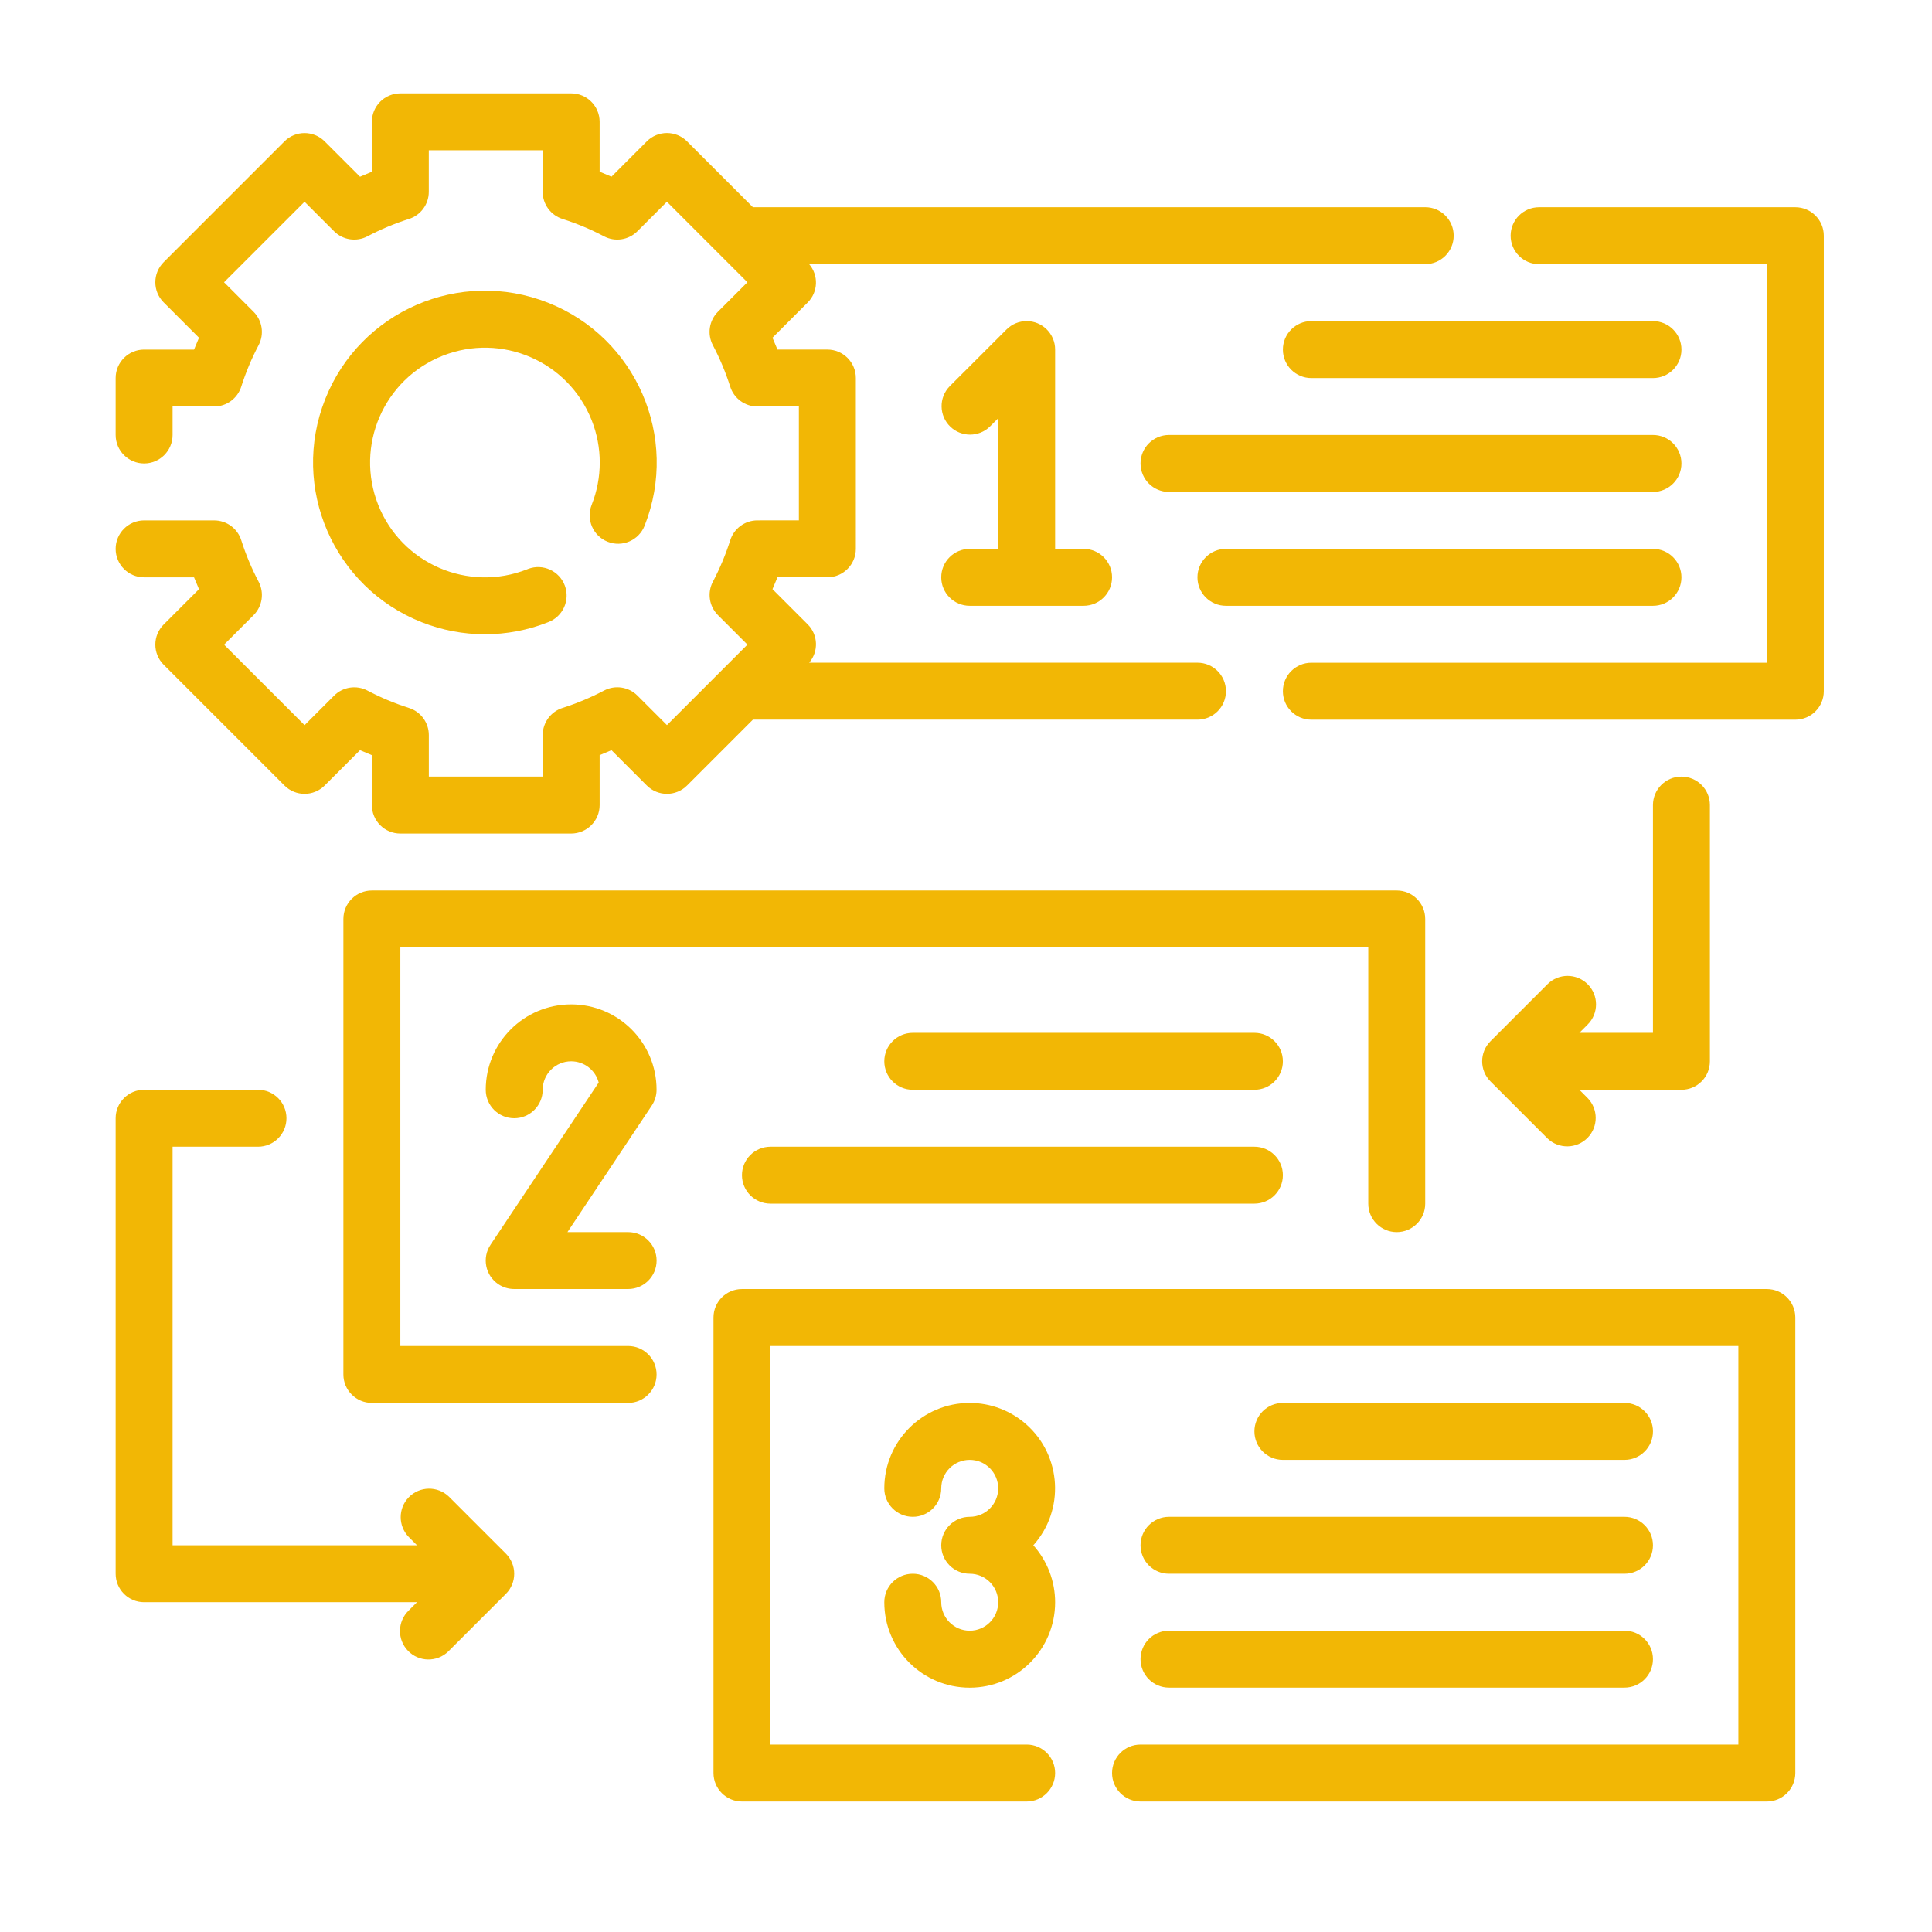
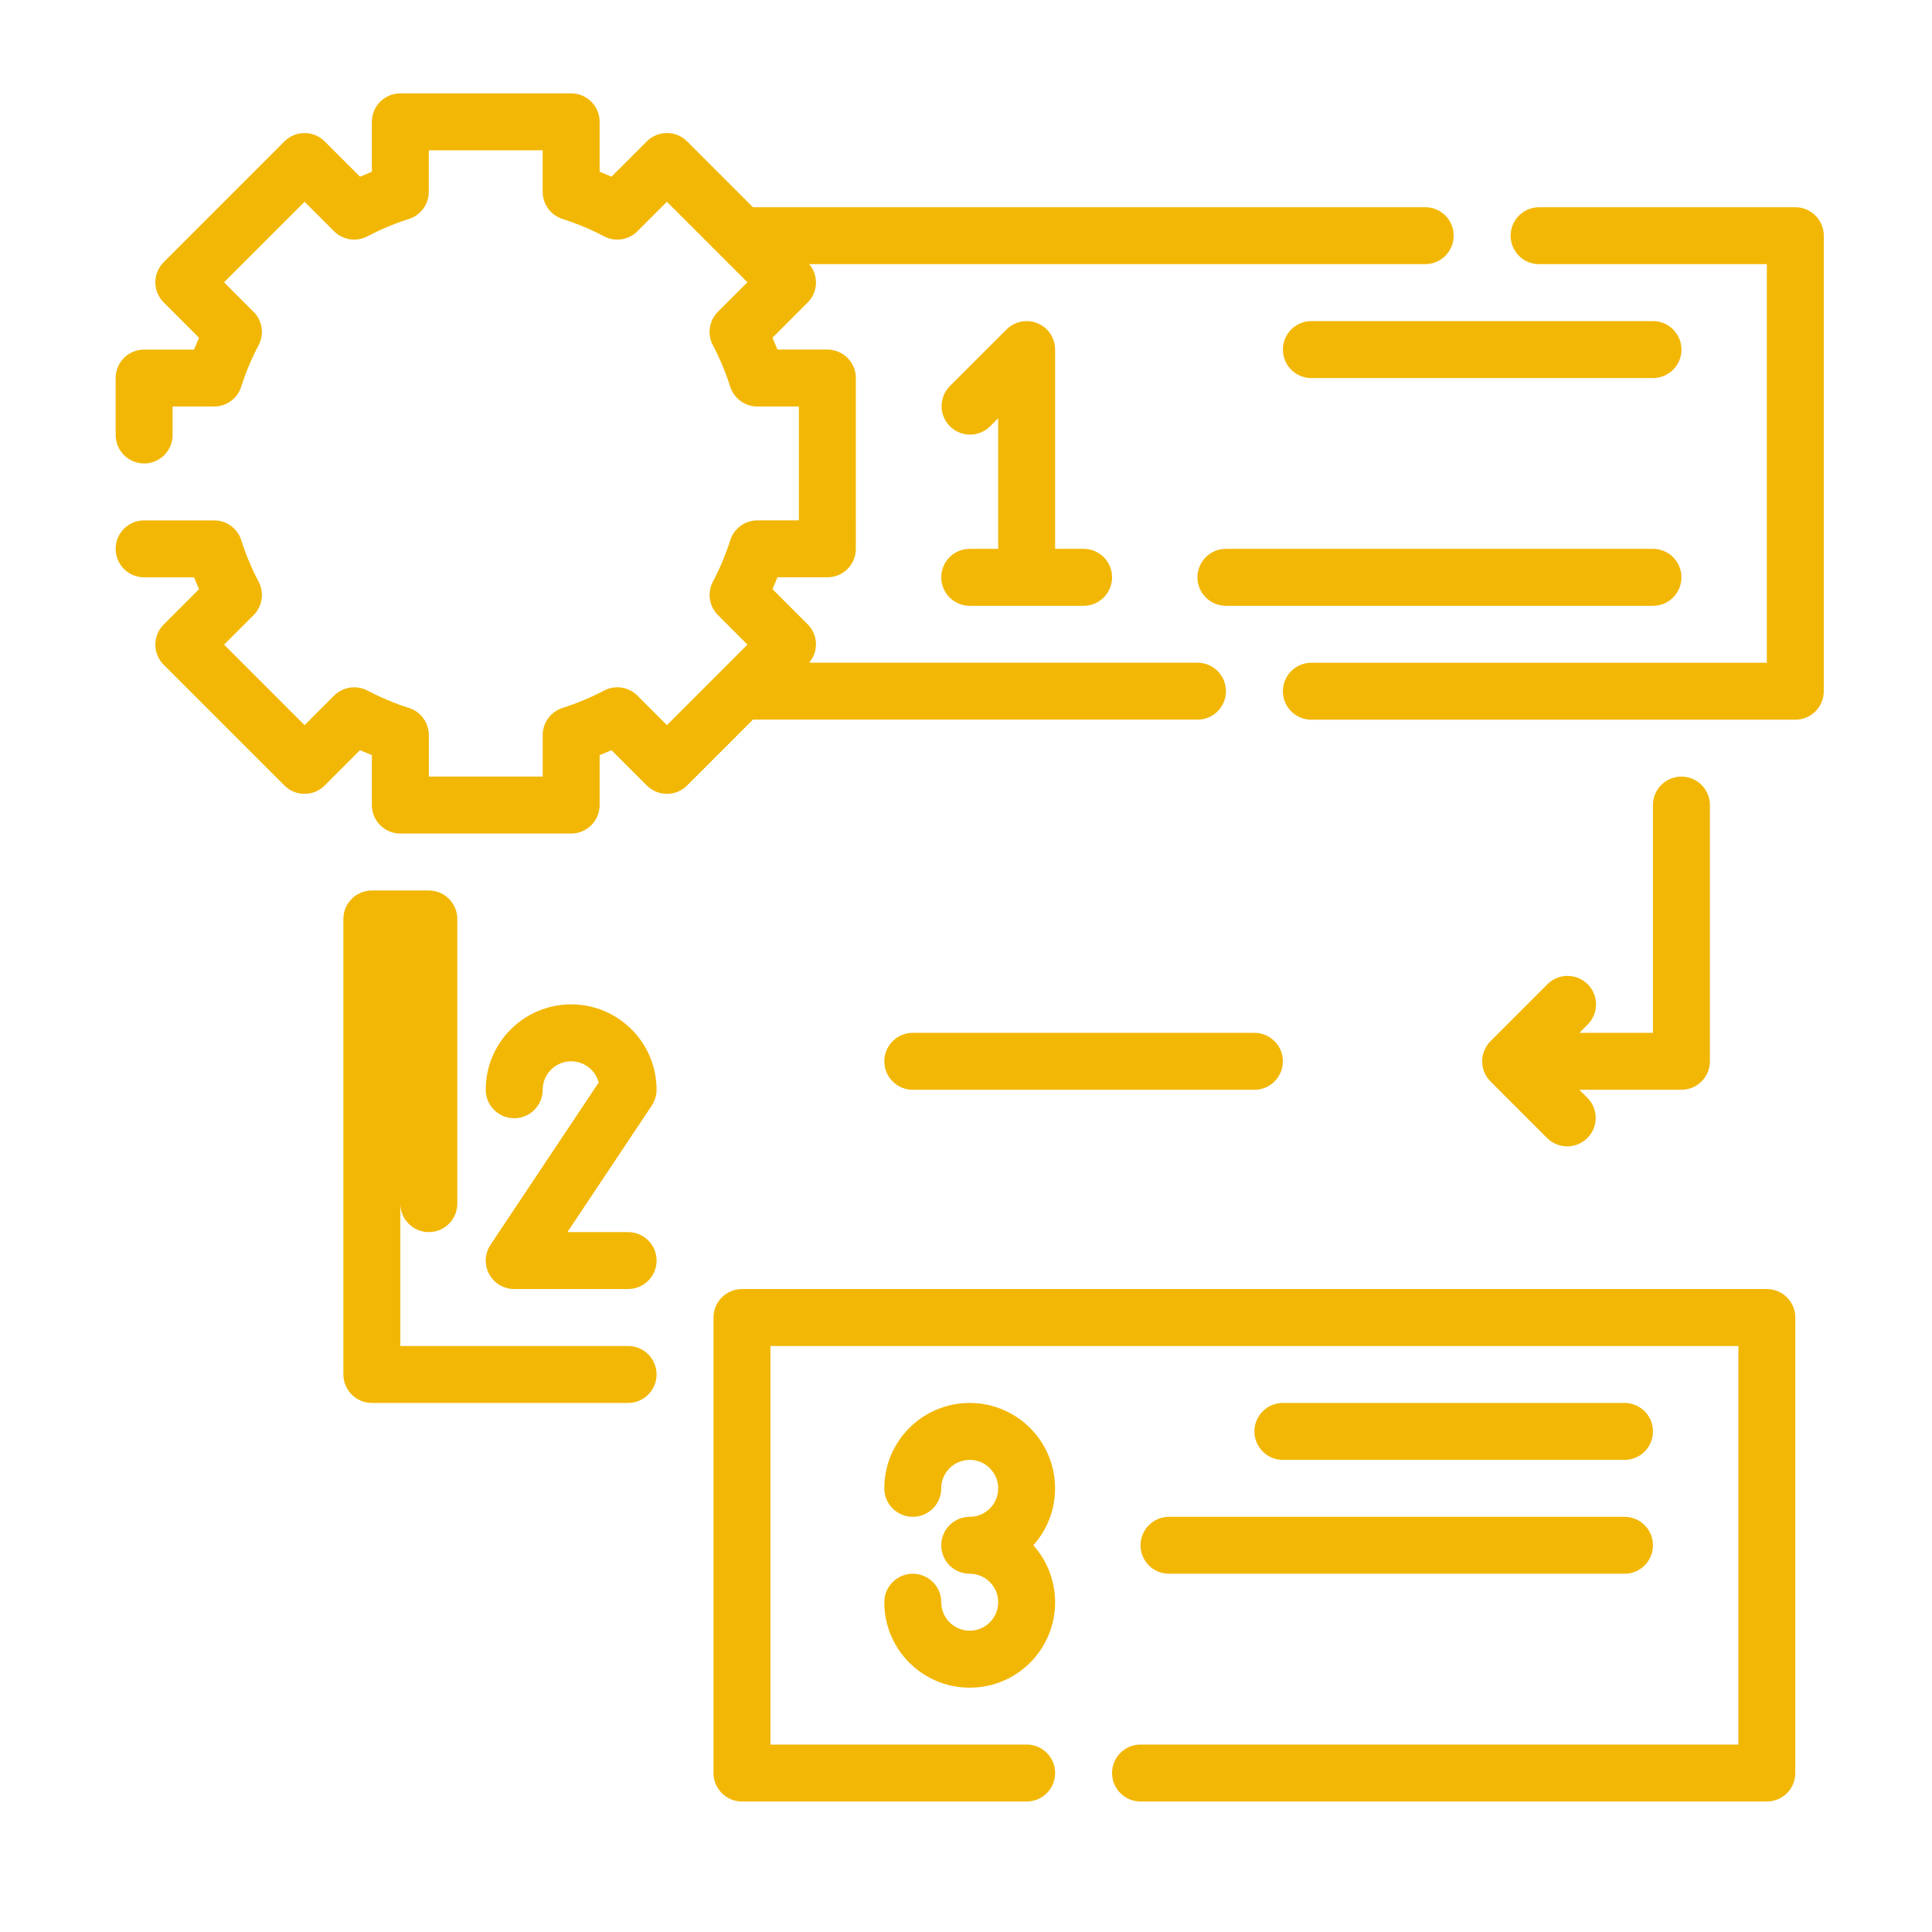
<svg xmlns="http://www.w3.org/2000/svg" version="1.2" baseProfile="tiny" x="0px" y="0px" width="130px" height="130px" viewBox="-7.782 -6.282 130 130" xml:space="preserve">
  <defs>
</defs>
  <path fill="#F2B705" d="M113.021,7.662h-17.24c-1.058,0-1.916,0.857-1.916,1.916c0,1.058,0.858,1.915,1.916,1.915h15.324v26.819  h-30.65c-1.057,0-1.914,0.858-1.914,1.916c0,1.058,0.857,1.916,1.914,1.916h32.566c1.058,0,1.916-0.857,1.916-1.916V9.578  C114.937,8.52,114.079,7.662,113.021,7.662z" />
-   <path fill="#F2B705" d="M34.481,84.287H19.156V57.468h65.13v17.24c0,1.058,0.858,1.916,1.916,1.916c1.057,0,1.916-0.858,1.916-1.916  V55.552c0-1.058-0.859-1.915-1.916-1.915H17.241c-1.058,0-1.917,0.857-1.917,1.915v30.65c0,1.057,0.858,1.916,1.917,1.916h17.24  c1.058,0,1.916-0.859,1.916-1.916C36.396,85.145,35.539,84.287,34.481,84.287z" />
+   <path fill="#F2B705" d="M34.481,84.287H19.156V57.468v17.24c0,1.058,0.858,1.916,1.916,1.916c1.057,0,1.916-0.858,1.916-1.916  V55.552c0-1.058-0.859-1.915-1.916-1.915H17.241c-1.058,0-1.917,0.857-1.917,1.915v30.65c0,1.057,0.858,1.916,1.917,1.916h17.24  c1.058,0,1.916-0.859,1.916-1.916C36.396,85.145,35.539,84.287,34.481,84.287z" />
  <path fill="#F2B705" d="M111.105,80.455H42.143c-1.058,0-1.916,0.859-1.916,1.916v30.65c0,1.058,0.858,1.916,1.916,1.916H61.3  c1.057,0,1.915-0.858,1.915-1.916c0-1.059-0.858-1.916-1.915-1.916H44.059V84.287h65.13v26.818H68.962  c-1.059,0-1.916,0.857-1.916,1.916c0,1.058,0.857,1.916,1.916,1.916h42.143c1.059,0,1.916-0.858,1.916-1.916v-30.65  C113.021,81.314,112.164,80.455,111.105,80.455z" />
  <path fill="#F2B705" d="M9.623,32.866c-0.472-0.894-0.863-1.829-1.169-2.791c-0.25-0.798-0.99-1.341-1.827-1.341H1.915  C0.857,28.734,0,29.592,0,30.649c0,1.058,0.857,1.916,1.915,1.916h3.359c0.107,0.266,0.218,0.531,0.335,0.797l-2.377,2.377  c-0.749,0.749-0.749,1.96,0,2.708l8.125,8.126c0.749,0.748,1.96,0.748,2.708,0l2.378-2.377c0.266,0.117,0.53,0.228,0.797,0.335  v3.358c0,1.058,0.857,1.916,1.916,1.916H30.65c1.058,0,1.916-0.858,1.916-1.916v-3.358c0.266-0.107,0.531-0.219,0.797-0.335  l2.377,2.377c0.749,0.748,1.96,0.748,2.708,0l4.431-4.431h29.914c1.06,0,1.916-0.857,1.916-1.916c0-1.058-0.856-1.916-1.916-1.916  H46.664c0.646-0.75,0.606-1.87-0.09-2.573l-2.377-2.377c0.116-0.266,0.228-0.531,0.335-0.797h3.358c1.058,0,1.916-0.858,1.916-1.916  V19.156c0-1.059-0.858-1.916-1.916-1.916h-3.358c-0.107-0.267-0.219-0.531-0.335-0.797l2.377-2.378  c0.696-0.703,0.735-1.823,0.09-2.573h41.455c1.058,0,1.914-0.857,1.914-1.915c0-1.059-0.856-1.916-1.914-1.916h-45.24l-4.431-4.431  c-0.748-0.748-1.96-0.748-2.708,0l-2.377,2.377c-0.266-0.117-0.531-0.228-0.797-0.335V1.915C32.565,0.857,31.708,0,30.65,0H19.156  c-1.058,0-1.916,0.857-1.916,1.915v3.359c-0.267,0.107-0.531,0.218-0.797,0.335l-2.378-2.377c-0.748-0.748-1.96-0.748-2.708,0  l-8.125,8.126c-0.749,0.749-0.749,1.96,0,2.708l2.377,2.378c-0.117,0.266-0.228,0.53-0.335,0.797H1.915  C0.857,17.241,0,18.098,0,19.156v3.831c0,1.058,0.857,1.916,1.915,1.916c1.059,0,1.916-0.857,1.916-1.916v-1.916h2.795  c0.836,0,1.576-0.543,1.827-1.341c0.307-0.963,0.697-1.897,1.169-2.791c0.388-0.743,0.249-1.651-0.344-2.243l-1.984-1.985  l5.417-5.417l1.985,1.984c0.592,0.593,1.5,0.731,2.243,0.344c0.894-0.472,1.828-0.863,2.791-1.169  c0.798-0.25,1.341-0.99,1.341-1.827V3.831h7.662v2.795c0,0.836,0.543,1.576,1.341,1.827c0.962,0.307,1.897,0.697,2.791,1.169  c0.742,0.388,1.651,0.249,2.243-0.344l1.985-1.984l5.417,5.417l-1.985,1.985c-0.592,0.592-0.731,1.5-0.343,2.243  c0.471,0.894,0.862,1.828,1.169,2.791c0.25,0.798,0.991,1.341,1.827,1.341h2.795v7.662H43.18c-0.836,0-1.577,0.543-1.827,1.341  c-0.307,0.962-0.698,1.897-1.169,2.791c-0.388,0.742-0.249,1.651,0.343,2.243l1.985,1.985l-5.417,5.417l-1.985-1.985  c-0.592-0.593-1.501-0.731-2.243-0.343c-0.894,0.471-1.829,0.862-2.791,1.169c-0.798,0.25-1.341,0.991-1.341,1.827v2.795h-7.662  V43.18c0-0.836-0.543-1.577-1.341-1.827c-0.963-0.307-1.897-0.698-2.791-1.169c-0.743-0.388-1.651-0.25-2.243,0.343l-1.985,1.985  l-5.417-5.417l1.984-1.985C9.872,34.517,10.01,33.608,9.623,32.866z" />
-   <path fill="#F2B705" d="M33.105,30.17c0.983,0.39,2.097-0.091,2.486-1.076c0.001-0.003,0.003-0.007,0.004-0.01  c2.346-5.937-0.566-12.652-6.503-14.997c-5.937-2.346-12.651,0.566-14.998,6.503c-2.345,5.938,0.566,12.652,6.504,14.997  c2.729,1.078,5.765,1.078,8.494,0c0.992-0.366,1.5-1.467,1.134-2.46c-0.367-0.992-1.469-1.5-2.461-1.133  c-0.023,0.009-0.046,0.018-0.069,0.028c-3.966,1.572-8.457-0.368-10.03-4.333c-1.573-3.967,0.367-8.457,4.333-10.03  c3.966-1.573,8.457,0.366,10.03,4.333c0.726,1.83,0.726,3.867,0,5.697C31.642,28.671,32.123,29.782,33.105,30.17z" />
  <path fill="#F2B705" d="M57.468,30.649c-1.058,0-1.916,0.857-1.916,1.916c0,1.058,0.858,1.916,1.916,1.916h7.662  c1.06,0,1.916-0.857,1.916-1.916c0-1.059-0.856-1.916-1.916-1.916h-1.915V17.241c0-1.058-0.858-1.916-1.917-1.916  c-0.508,0-0.994,0.202-1.353,0.561l-3.832,3.831c-0.735,0.761-0.714,1.974,0.047,2.709c0.742,0.716,1.918,0.716,2.661,0l0.563-0.562  v8.785H57.468z" />
  <path fill="#F2B705" d="M103.443,15.325H80.455c-1.057,0-1.914,0.858-1.914,1.916c0,1.058,0.857,1.916,1.914,1.916h22.988  c1.058,0,1.916-0.858,1.916-1.916C105.359,16.183,104.5,15.325,103.443,15.325z" />
-   <path fill="#F2B705" d="M103.443,22.987H70.878c-1.06,0-1.916,0.857-1.916,1.916s0.856,1.916,1.916,1.916h32.564  c1.058,0,1.916-0.857,1.916-1.916S104.5,22.987,103.443,22.987z" />
  <path fill="#F2B705" d="M103.443,30.649H74.708c-1.059,0-1.916,0.857-1.916,1.916c0,1.058,0.857,1.916,1.916,1.916h28.734  c1.058,0,1.916-0.857,1.916-1.916C105.359,31.507,104.5,30.649,103.443,30.649z" />
  <path fill="#F2B705" d="M99.05,59.945c-0.748-0.748-1.961-0.748-2.708,0l-3.831,3.832c-0.749,0.748-0.749,1.96,0,2.709l3.831,3.831  c0.761,0.734,1.973,0.713,2.708-0.047c0.718-0.744,0.718-1.919,0-2.662l-0.561-0.562h6.869c1.058,0,1.915-0.856,1.915-1.916V47.89  c0-1.058-0.857-1.915-1.915-1.915c-1.059,0-1.916,0.857-1.916,1.915v15.325H98.49l0.561-0.562  C99.798,61.906,99.798,60.693,99.05,59.945z" />
-   <path fill="#F2B705" d="M22.426,94.425c-0.761-0.734-1.974-0.714-2.708,0.047c-0.717,0.743-0.717,1.92,0,2.663l0.561,0.562H3.831  V70.877h5.747c1.058,0,1.915-0.857,1.915-1.915c0-1.059-0.857-1.916-1.915-1.916H1.915C0.857,67.046,0,67.904,0,68.962v30.649  c0,1.058,0.857,1.915,1.915,1.915h18.363l-0.561,0.562c-0.761,0.735-0.782,1.948-0.047,2.708c0.735,0.763,1.948,0.782,2.709,0.048  c0.015-0.015,0.031-0.031,0.047-0.048l3.831-3.83c0.748-0.748,0.748-1.96,0-2.709L22.426,94.425z" />
  <path fill="#F2B705" d="M36.396,67.046c0-3.175-2.573-5.746-5.747-5.746c-3.174,0-5.747,2.571-5.747,5.746  c0,1.059,0.858,1.916,1.916,1.916c1.058,0,1.916-0.857,1.916-1.916c0.001-1.058,0.859-1.915,1.917-1.915  c0.869,0.001,1.63,0.587,1.851,1.428l-7.28,10.919c-0.586,0.881-0.347,2.07,0.534,2.657c0.315,0.209,0.685,0.32,1.063,0.319h7.663  c1.058,0,1.916-0.857,1.916-1.914c0-1.06-0.858-1.916-1.916-1.916h-4.083l5.676-8.516C36.284,67.794,36.396,67.425,36.396,67.046z" />
  <path fill="#F2B705" d="M76.625,63.215H53.637c-1.058,0-1.916,0.858-1.916,1.915c0,1.06,0.858,1.916,1.916,1.916h22.987  c1.058,0,1.916-0.856,1.916-1.916C78.541,64.074,77.682,63.215,76.625,63.215z" />
-   <path fill="#F2B705" d="M76.625,70.877H44.059c-1.058,0-1.916,0.858-1.916,1.915c0,1.06,0.858,1.916,1.916,1.916h32.565  c1.058,0,1.916-0.856,1.916-1.916C78.541,71.736,77.682,70.877,76.625,70.877z" />
  <path fill="#F2B705" d="M57.468,88.119c-3.173,0-5.747,2.572-5.747,5.746c0,1.06,0.858,1.916,1.916,1.916s1.915-0.856,1.915-1.916  c0-1.057,0.858-1.915,1.916-1.915c1.059,0,1.916,0.858,1.916,1.915c0,1.06-0.857,1.916-1.916,1.916  c-1.058,0-1.916,0.857-1.916,1.916c0,1.058,0.858,1.915,1.916,1.915c1.059,0,1.916,0.857,1.916,1.915s-0.857,1.916-1.916,1.916  c-1.058,0-1.916-0.858-1.916-1.916s-0.857-1.915-1.915-1.915s-1.916,0.857-1.916,1.915c-0.002,3.174,2.569,5.749,5.743,5.751  c3.174,0.003,5.748-2.568,5.751-5.741c0.001-1.418-0.522-2.785-1.468-3.84c2.117-2.366,1.914-5.999-0.452-8.115  C60.244,88.64,58.88,88.119,57.468,88.119z" />
  <path fill="#F2B705" d="M101.527,91.95c1.058,0,1.916-0.858,1.916-1.917c0-1.057-0.858-1.914-1.916-1.914H78.541  c-1.06,0-1.916,0.857-1.916,1.914c0,1.059,0.856,1.917,1.916,1.917H101.527z" />
  <path fill="#F2B705" d="M68.962,97.697c0,1.058,0.856,1.915,1.916,1.915h30.648c1.058,0,1.916-0.857,1.916-1.915  c0-1.059-0.858-1.916-1.916-1.916H70.878C69.819,95.781,68.962,96.638,68.962,97.697z" />
-   <path fill="#F2B705" d="M70.878,107.274h30.648c1.058,0,1.916-0.857,1.916-1.915c0-1.059-0.858-1.916-1.916-1.916H70.878  c-1.06,0-1.916,0.857-1.916,1.916C68.962,106.417,69.819,107.274,70.878,107.274z" />
</svg>